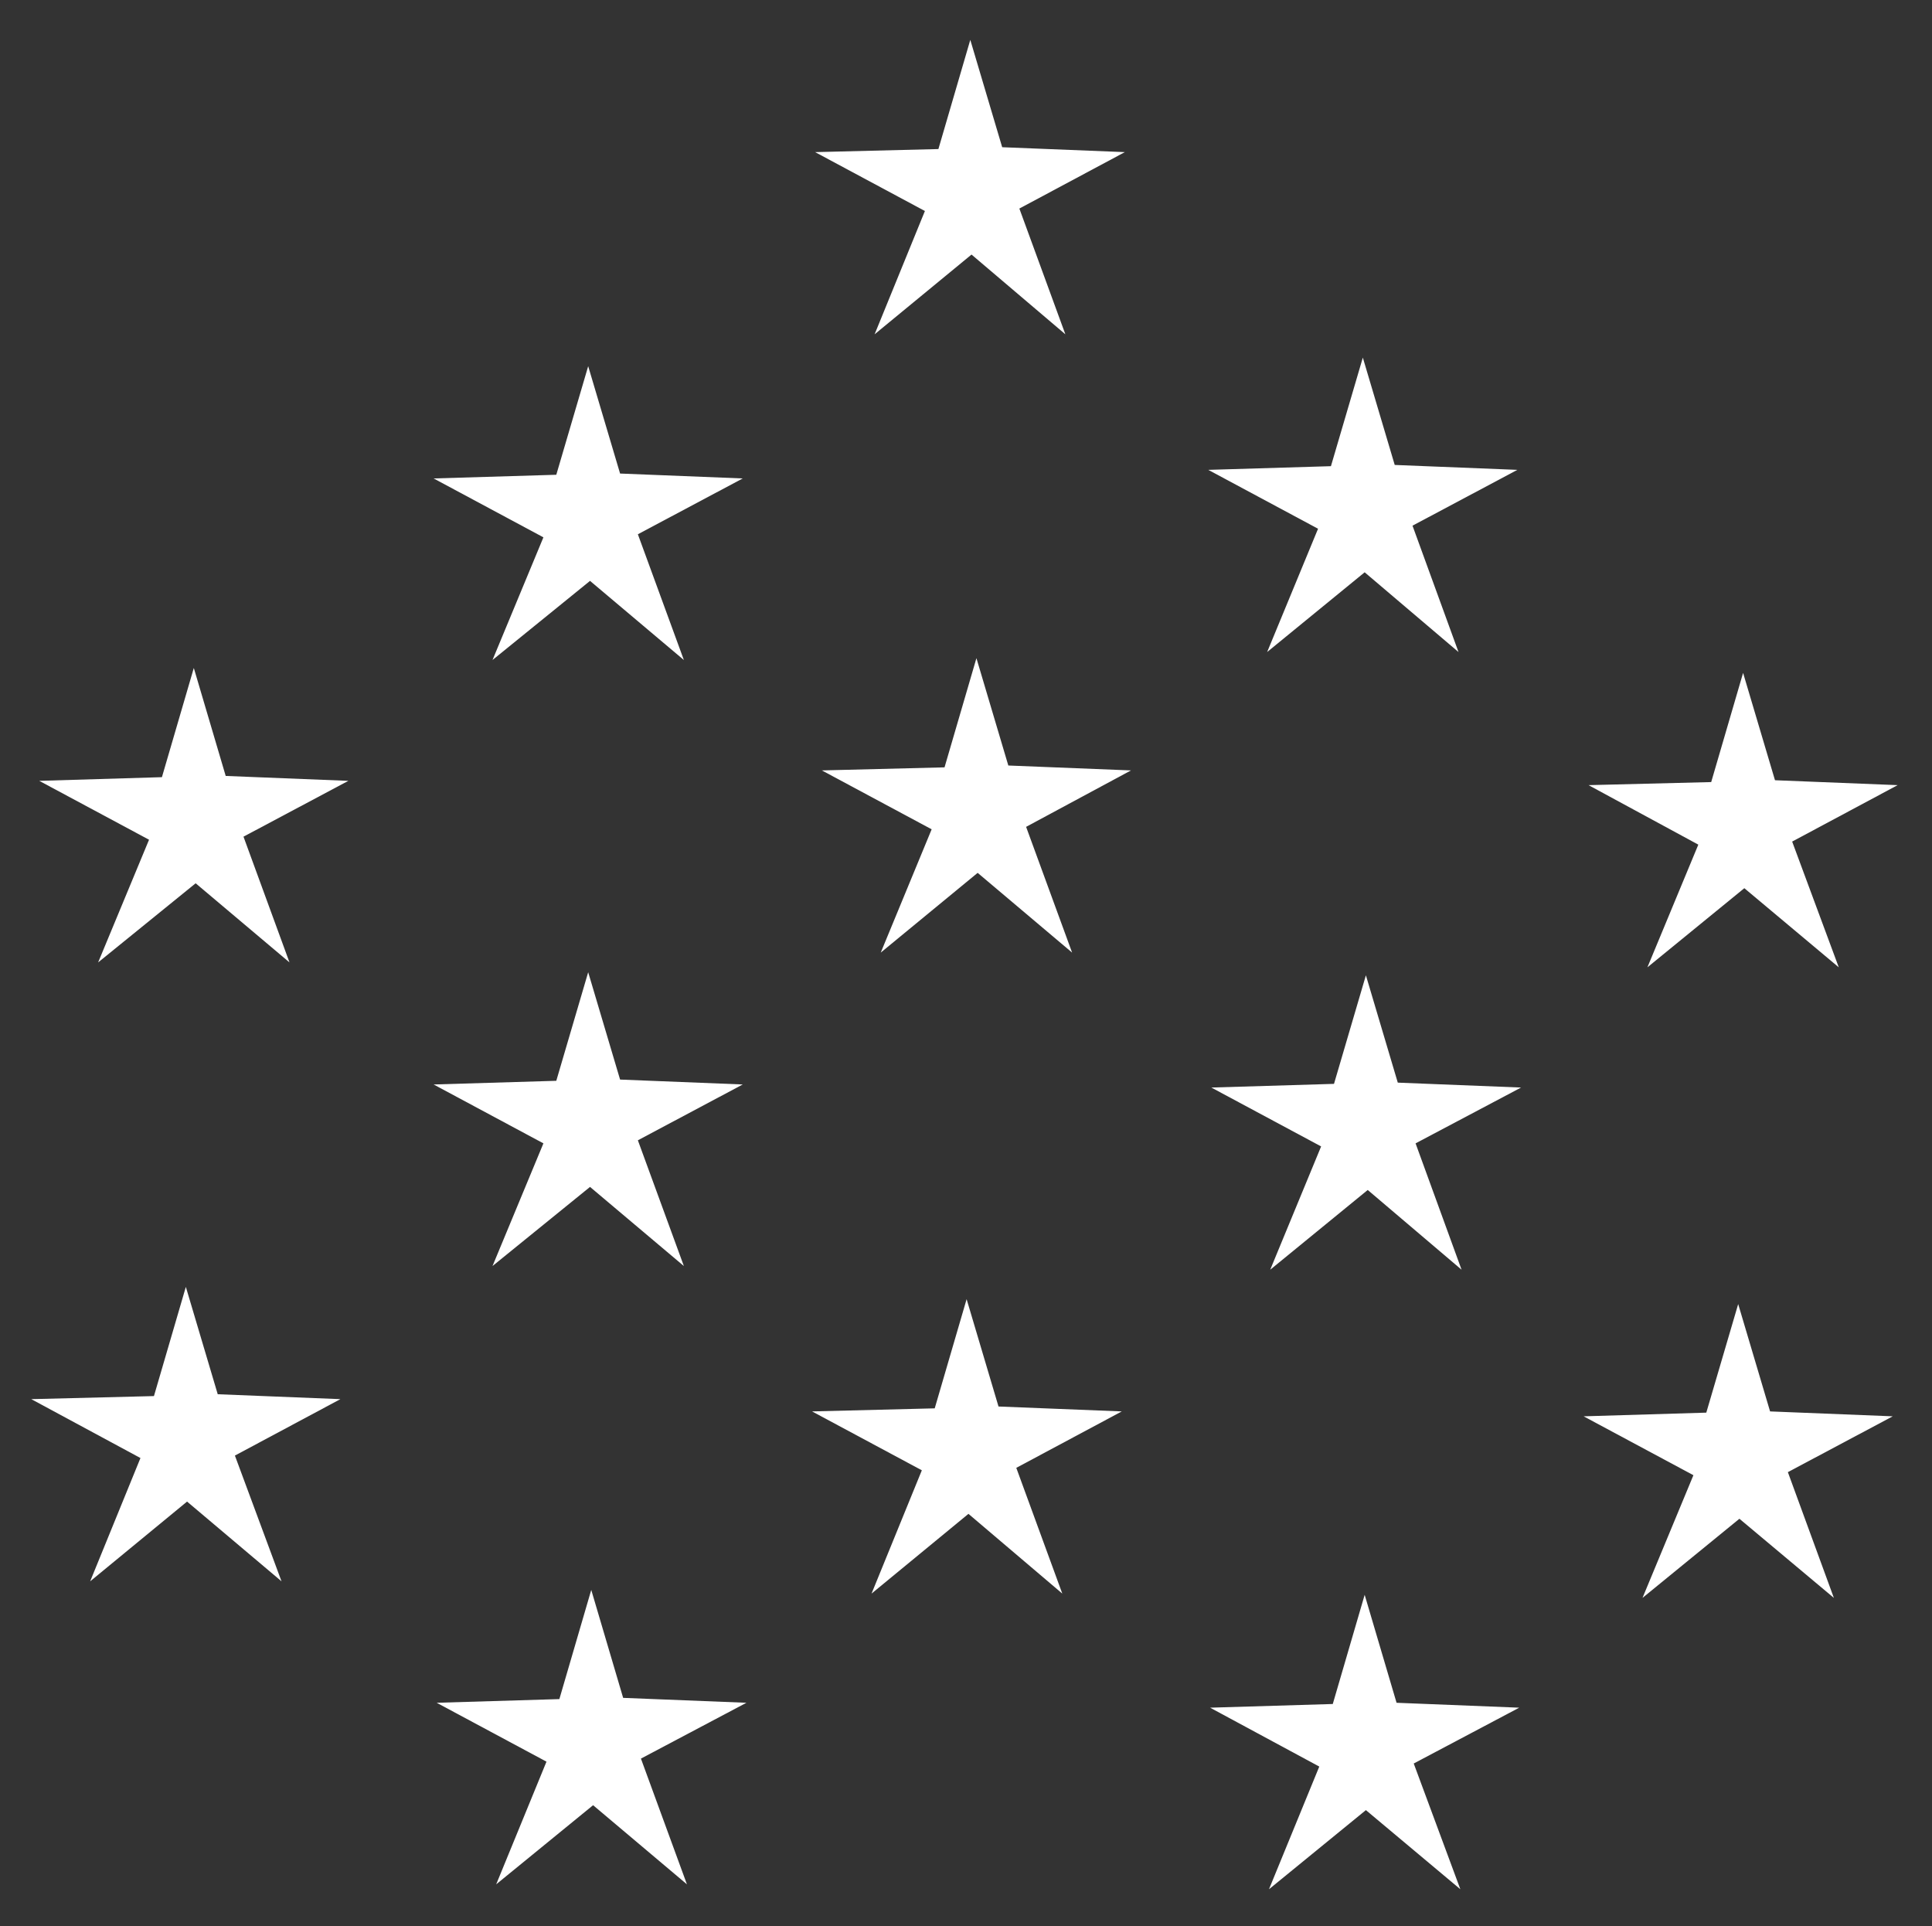
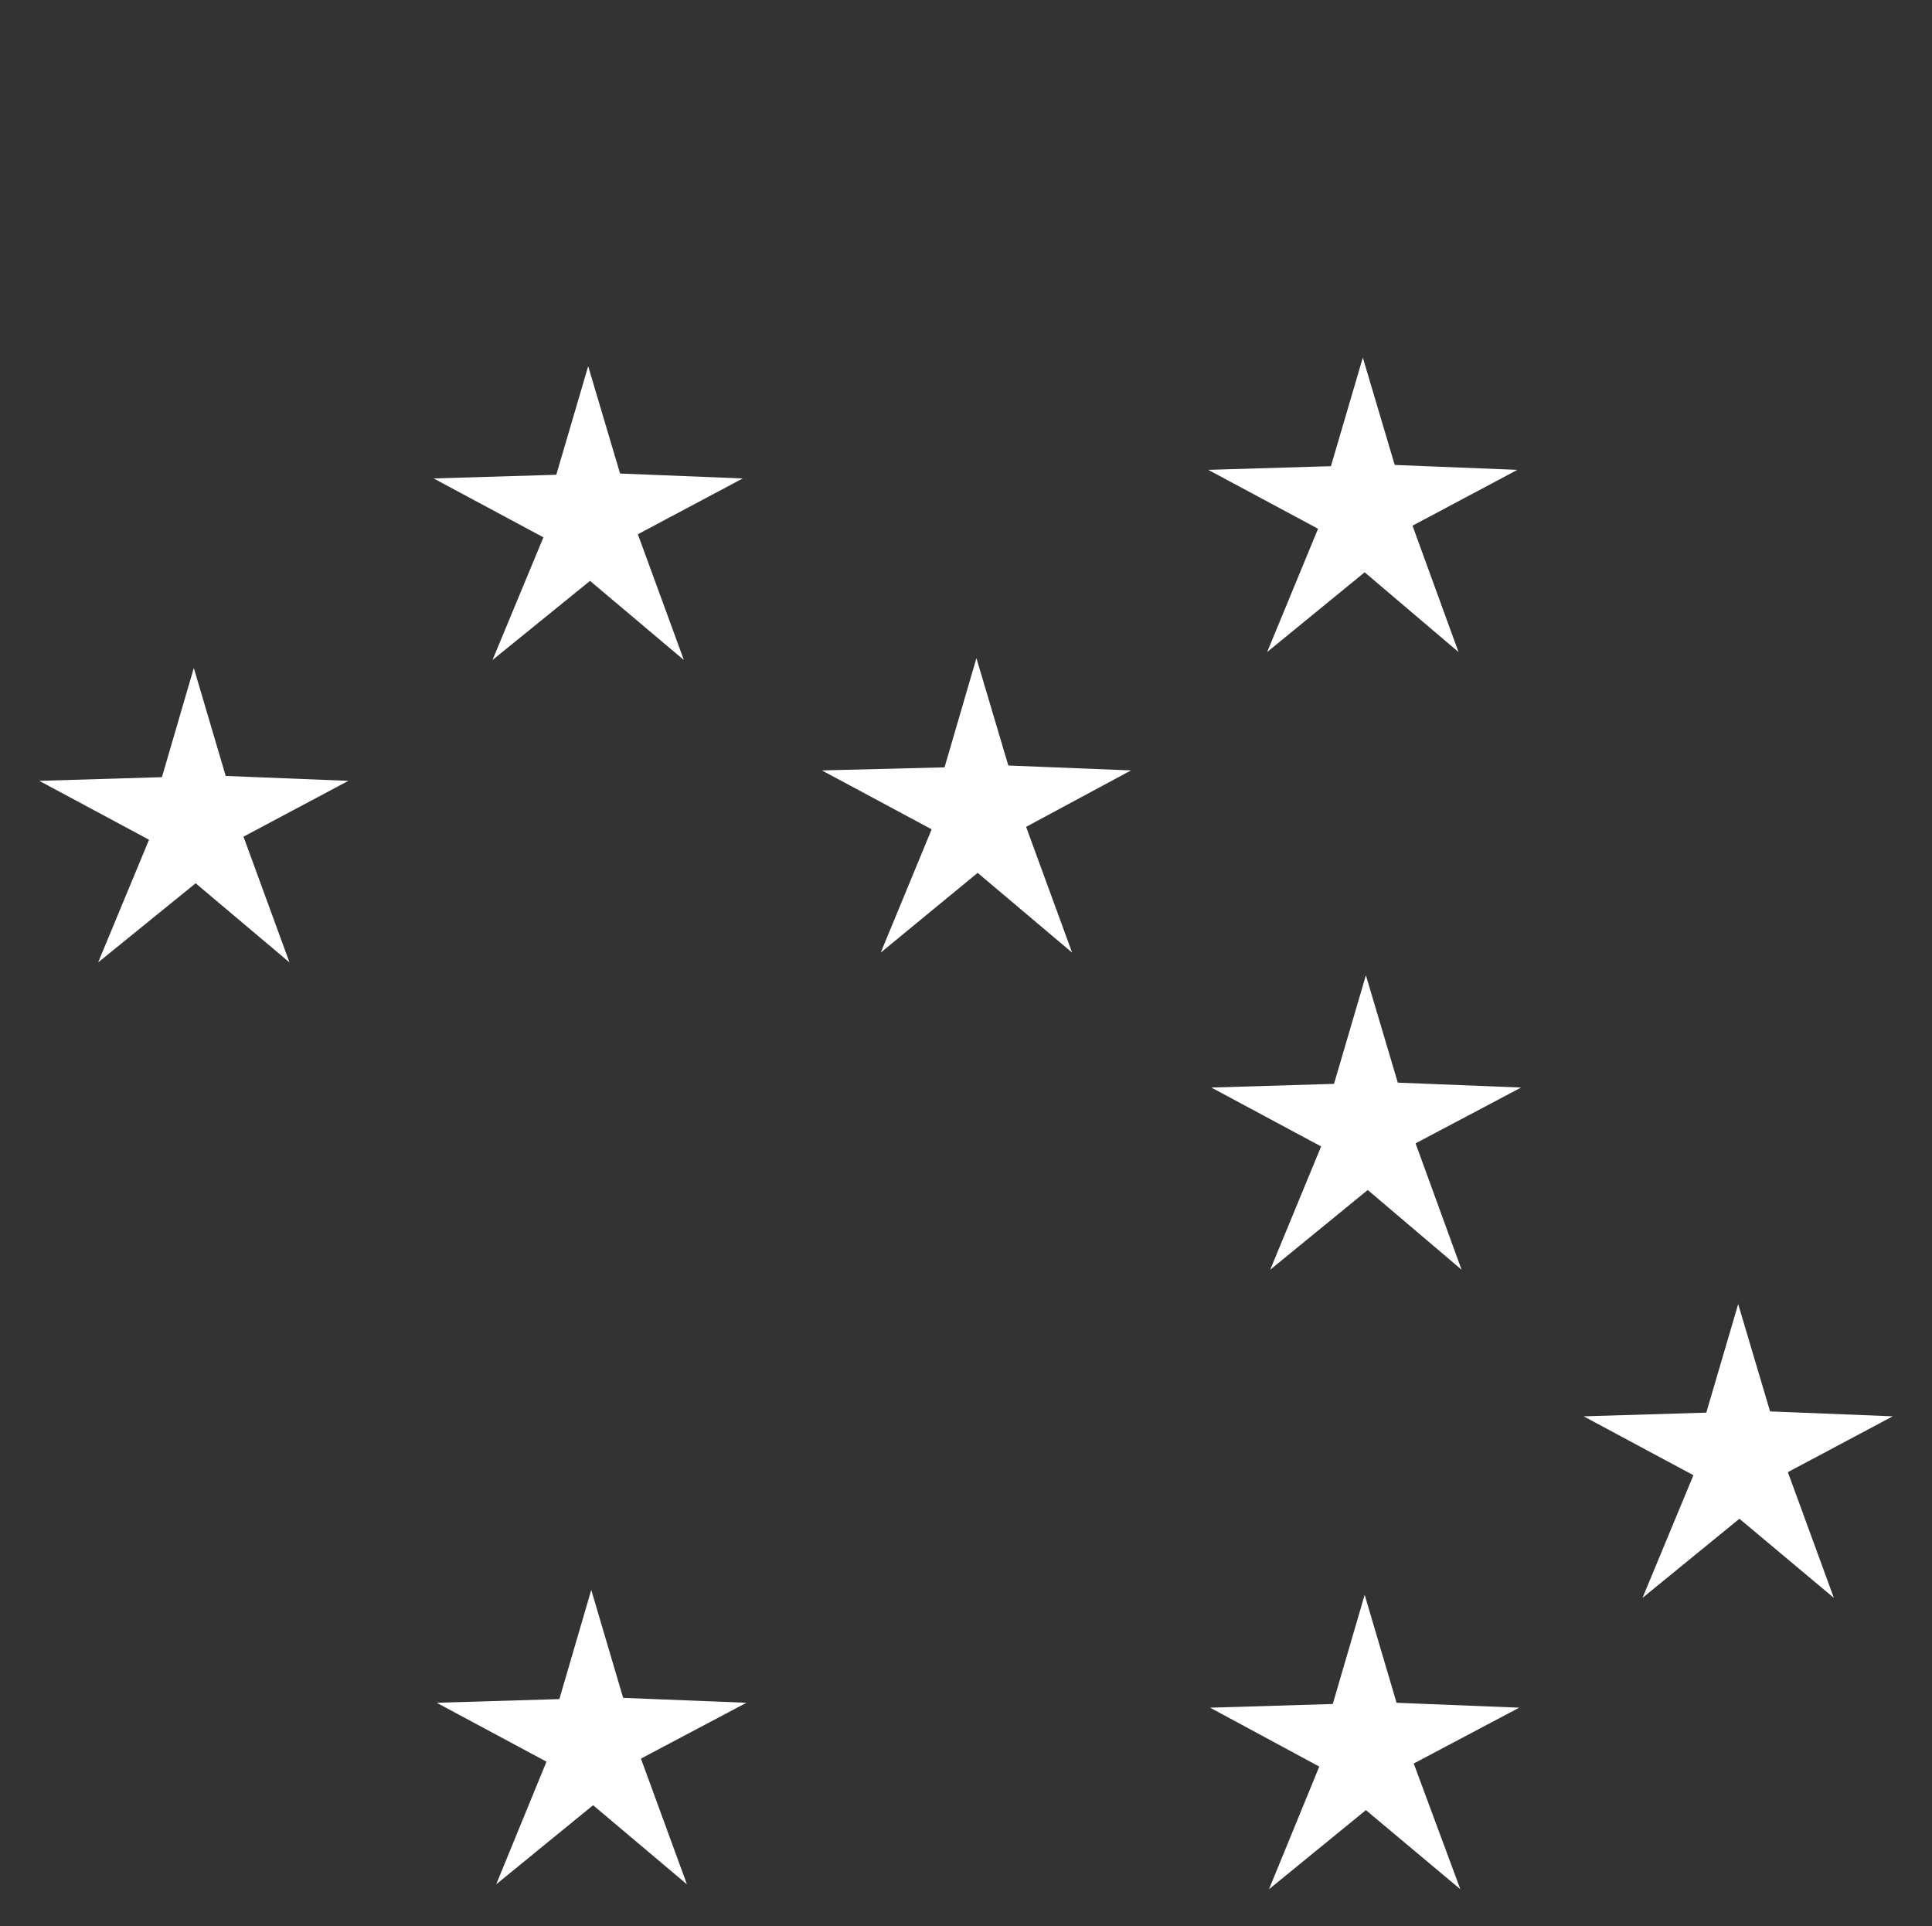
<svg xmlns="http://www.w3.org/2000/svg" version="1.1" id="Layer_1" x="0px" y="0px" viewBox="0 0 315 314" style="enable-background:new 0 0 315 314;" xml:space="preserve">
  <rect x="0" y="0" width="315" height="314" fill="#333333" stroke="none" />
  <style type="text/css">
	.st0{fill:#FFFFFF;}
</style>
  <g>
-     <polygon class="st0" points="158.2,6.5 163.4,24 183.4,24.8 166.2,34 173.7,54.5 158.4,41.5 142.6,54.5 150.8,34.4 132.9,24.8    153,24.3  " />
    <polygon class="st0" points="95.9,59.7 101.1,77.2 121.1,78 104,87.1 111.5,107.6 96.2,94.7 80.3,107.6 88.6,87.6 70.7,78    90.7,77.4  " />
    <polygon class="st0" points="222.2,58.3 227.4,75.8 247.4,76.6 230.3,85.7 237.8,106.3 222.5,93.3 206.6,106.3 214.9,86.2    197,76.6 217,76  " />
    <polygon class="st0" points="159.2,107.3 164.4,124.8 184.4,125.6 167.3,134.8 174.8,155.3 159.4,142.3 143.6,155.3 151.9,135.2    134,125.6 154,125.1  " />
    <polygon class="st0" points="31.6,108.9 36.8,126.5 56.8,127.3 39.7,136.4 47.2,156.9 31.9,144 16,156.9 24.3,136.9 6.4,127.3    26.4,126.7  " />
-     <polygon class="st0" points="95.9,158.5 101.1,176 121.1,176.8 104,185.9 111.5,206.4 96.2,193.5 80.3,206.4 88.6,186.4    70.7,176.8 90.7,176.2  " />
    <polygon class="st0" points="222.7,159 227.9,176.5 248,177.3 230.8,186.4 238.3,207 223,194 207.1,207 215.4,186.9 197.5,177.3    217.5,176.7  " />
-     <polygon class="st0" points="284.2,109.7 289.4,127.2 309.4,128 292.2,137.2 299.8,157.7 284.4,144.8 268.6,157.7 276.9,137.7    259,128 279,127.5  " />
-     <polygon class="st0" points="157.6,211.8 162.8,229.3 182.9,230.1 165.7,239.3 173.2,259.8 157.9,246.8 142.1,259.8 150.3,239.7    132.4,230.1 152.4,229.6  " />
-     <polygon class="st0" points="30.3,209.8 35.5,227.3 55.5,228.1 38.3,237.3 45.9,257.8 30.5,244.8 14.7,257.8 22.9,237.7 5.1,228.1    25.1,227.6  " />
    <polygon class="st0" points="96.4,259.2 101.6,276.8 121.7,277.6 104.5,286.7 112,307.2 96.7,294.3 80.9,307.2 89.1,287.2    71.2,277.6 91.2,277  " />
    <polygon class="st0" points="222.5,260 227.7,277.6 247.7,278.4 230.5,287.5 238.1,308 222.7,295.1 206.9,308 215.1,288    197.3,278.4 217.3,277.8  " />
    <polygon class="st0" points="283.4,212.6 288.6,230.1 308.6,230.9 291.5,240 299,260.5 283.6,247.6 267.8,260.5 276.1,240.5    258.2,230.9 278.2,230.3  " />
  </g>
</svg>